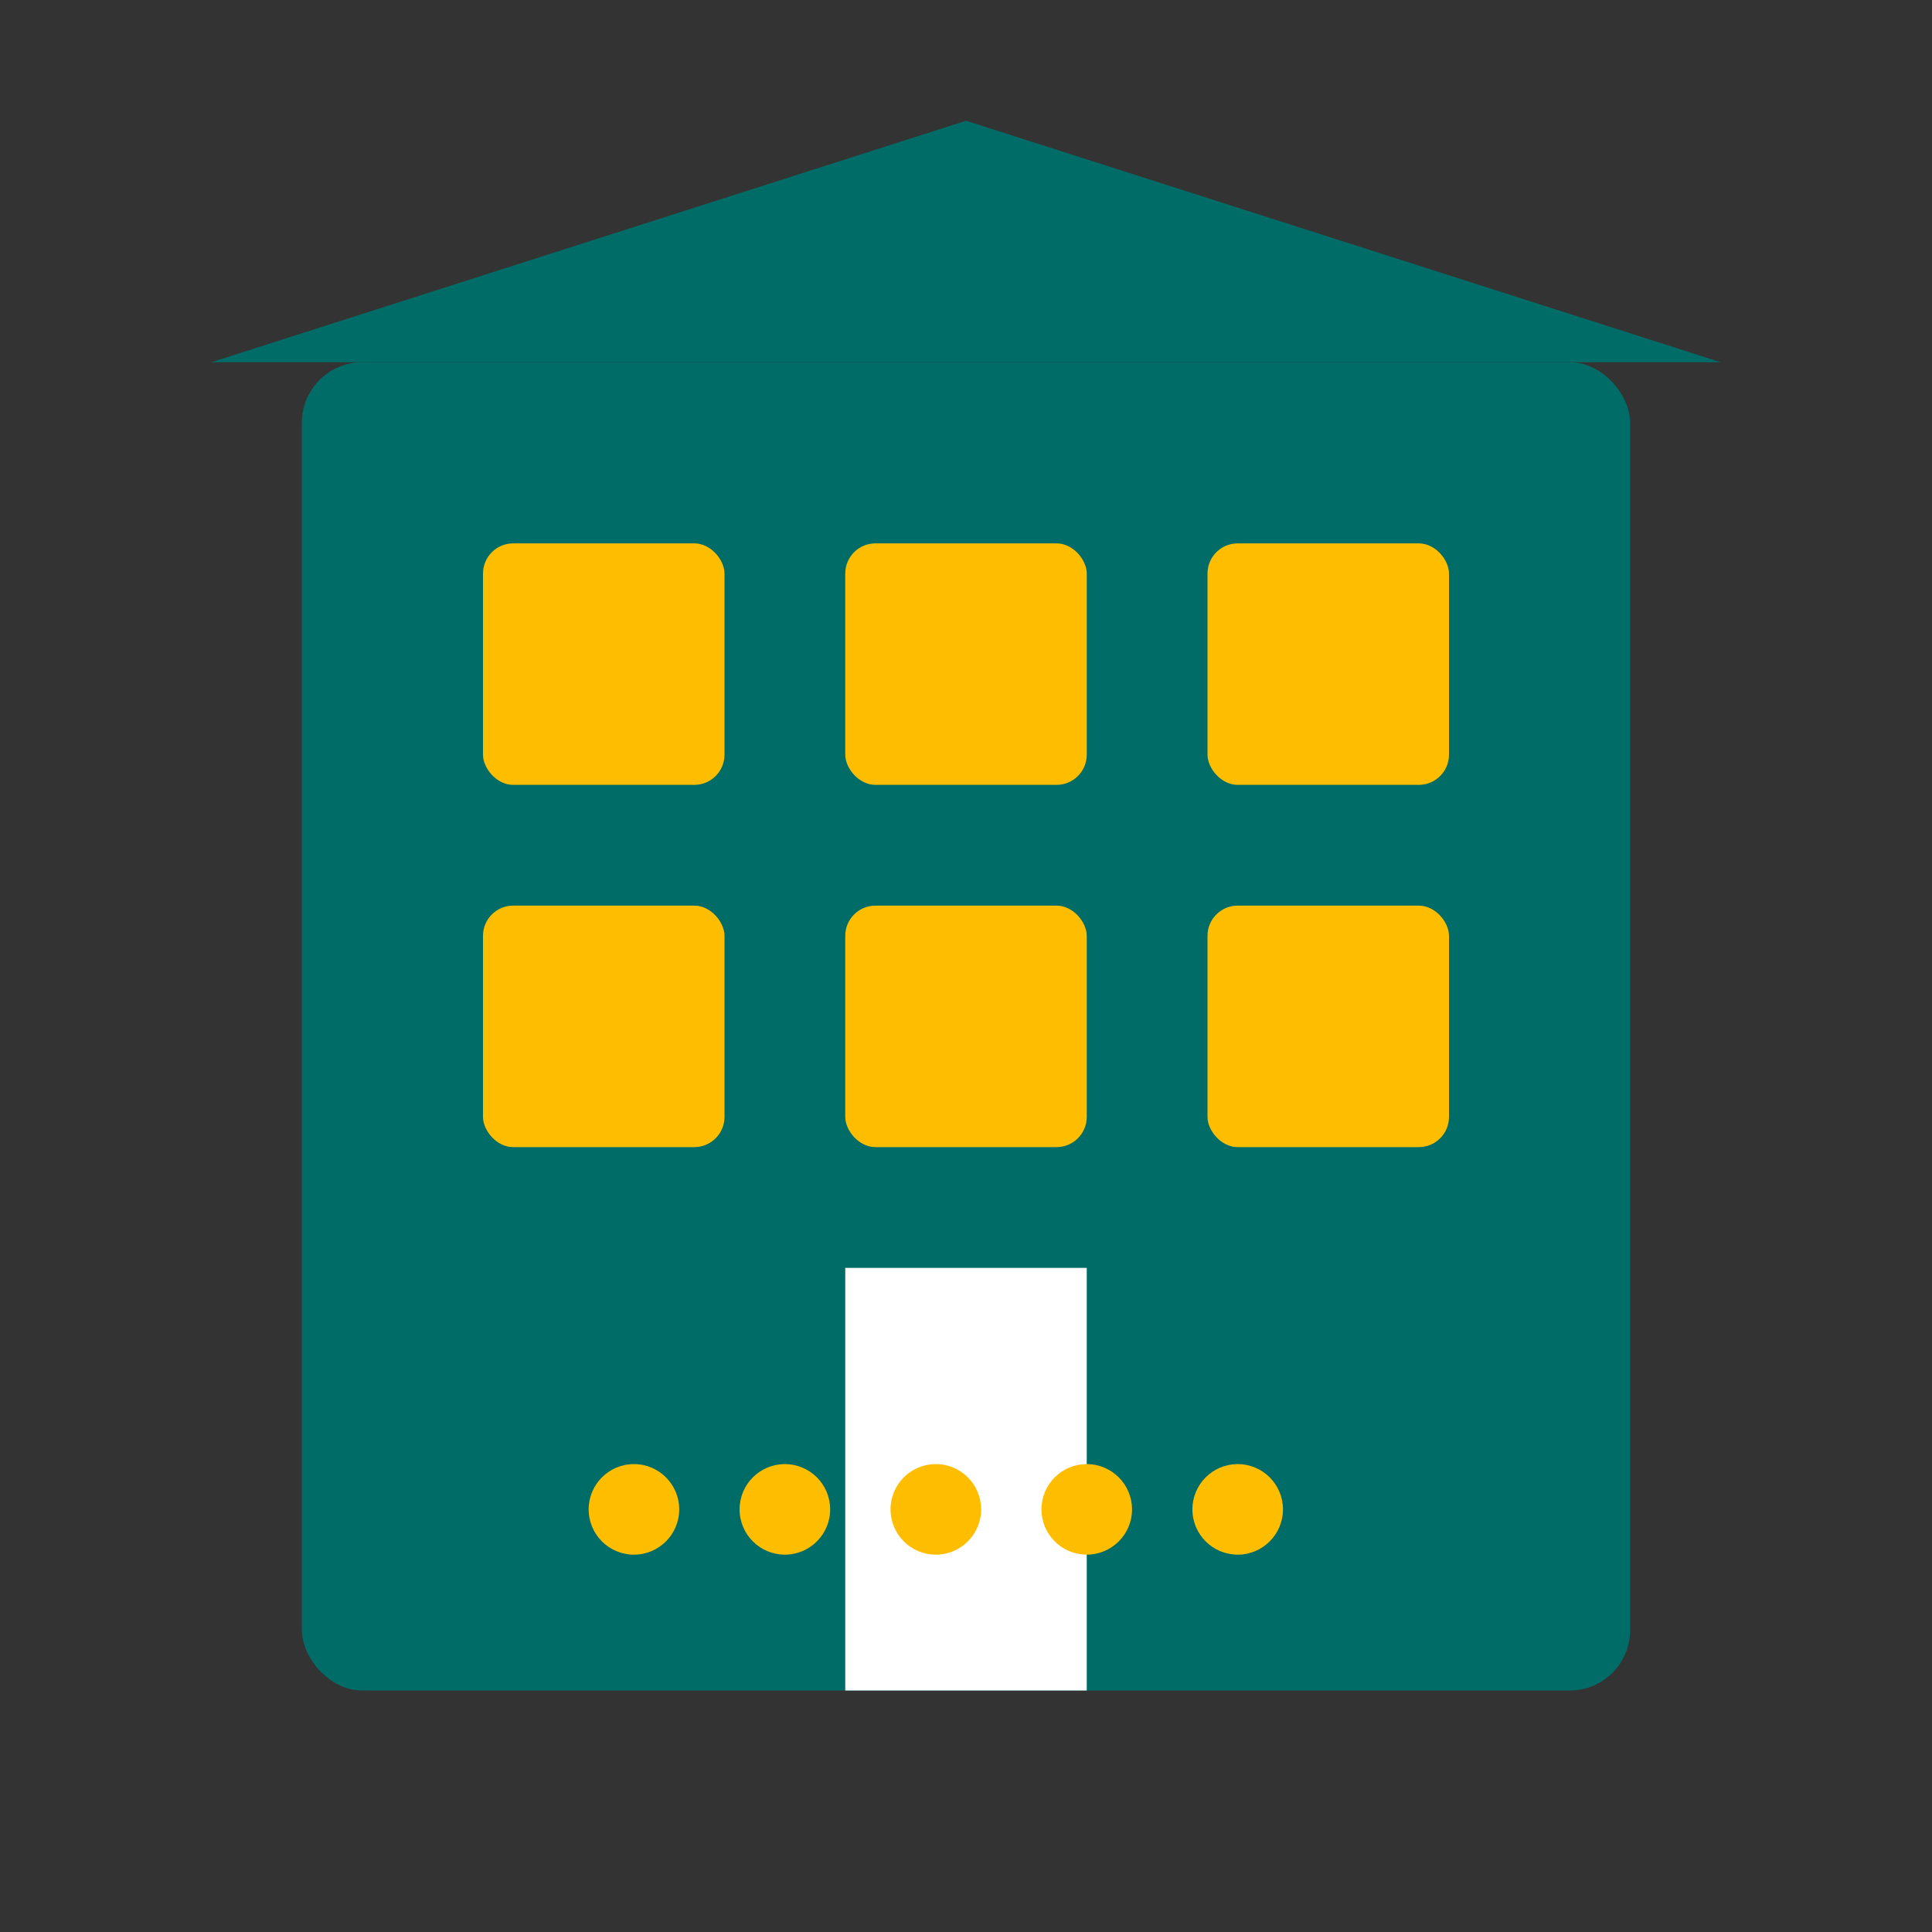
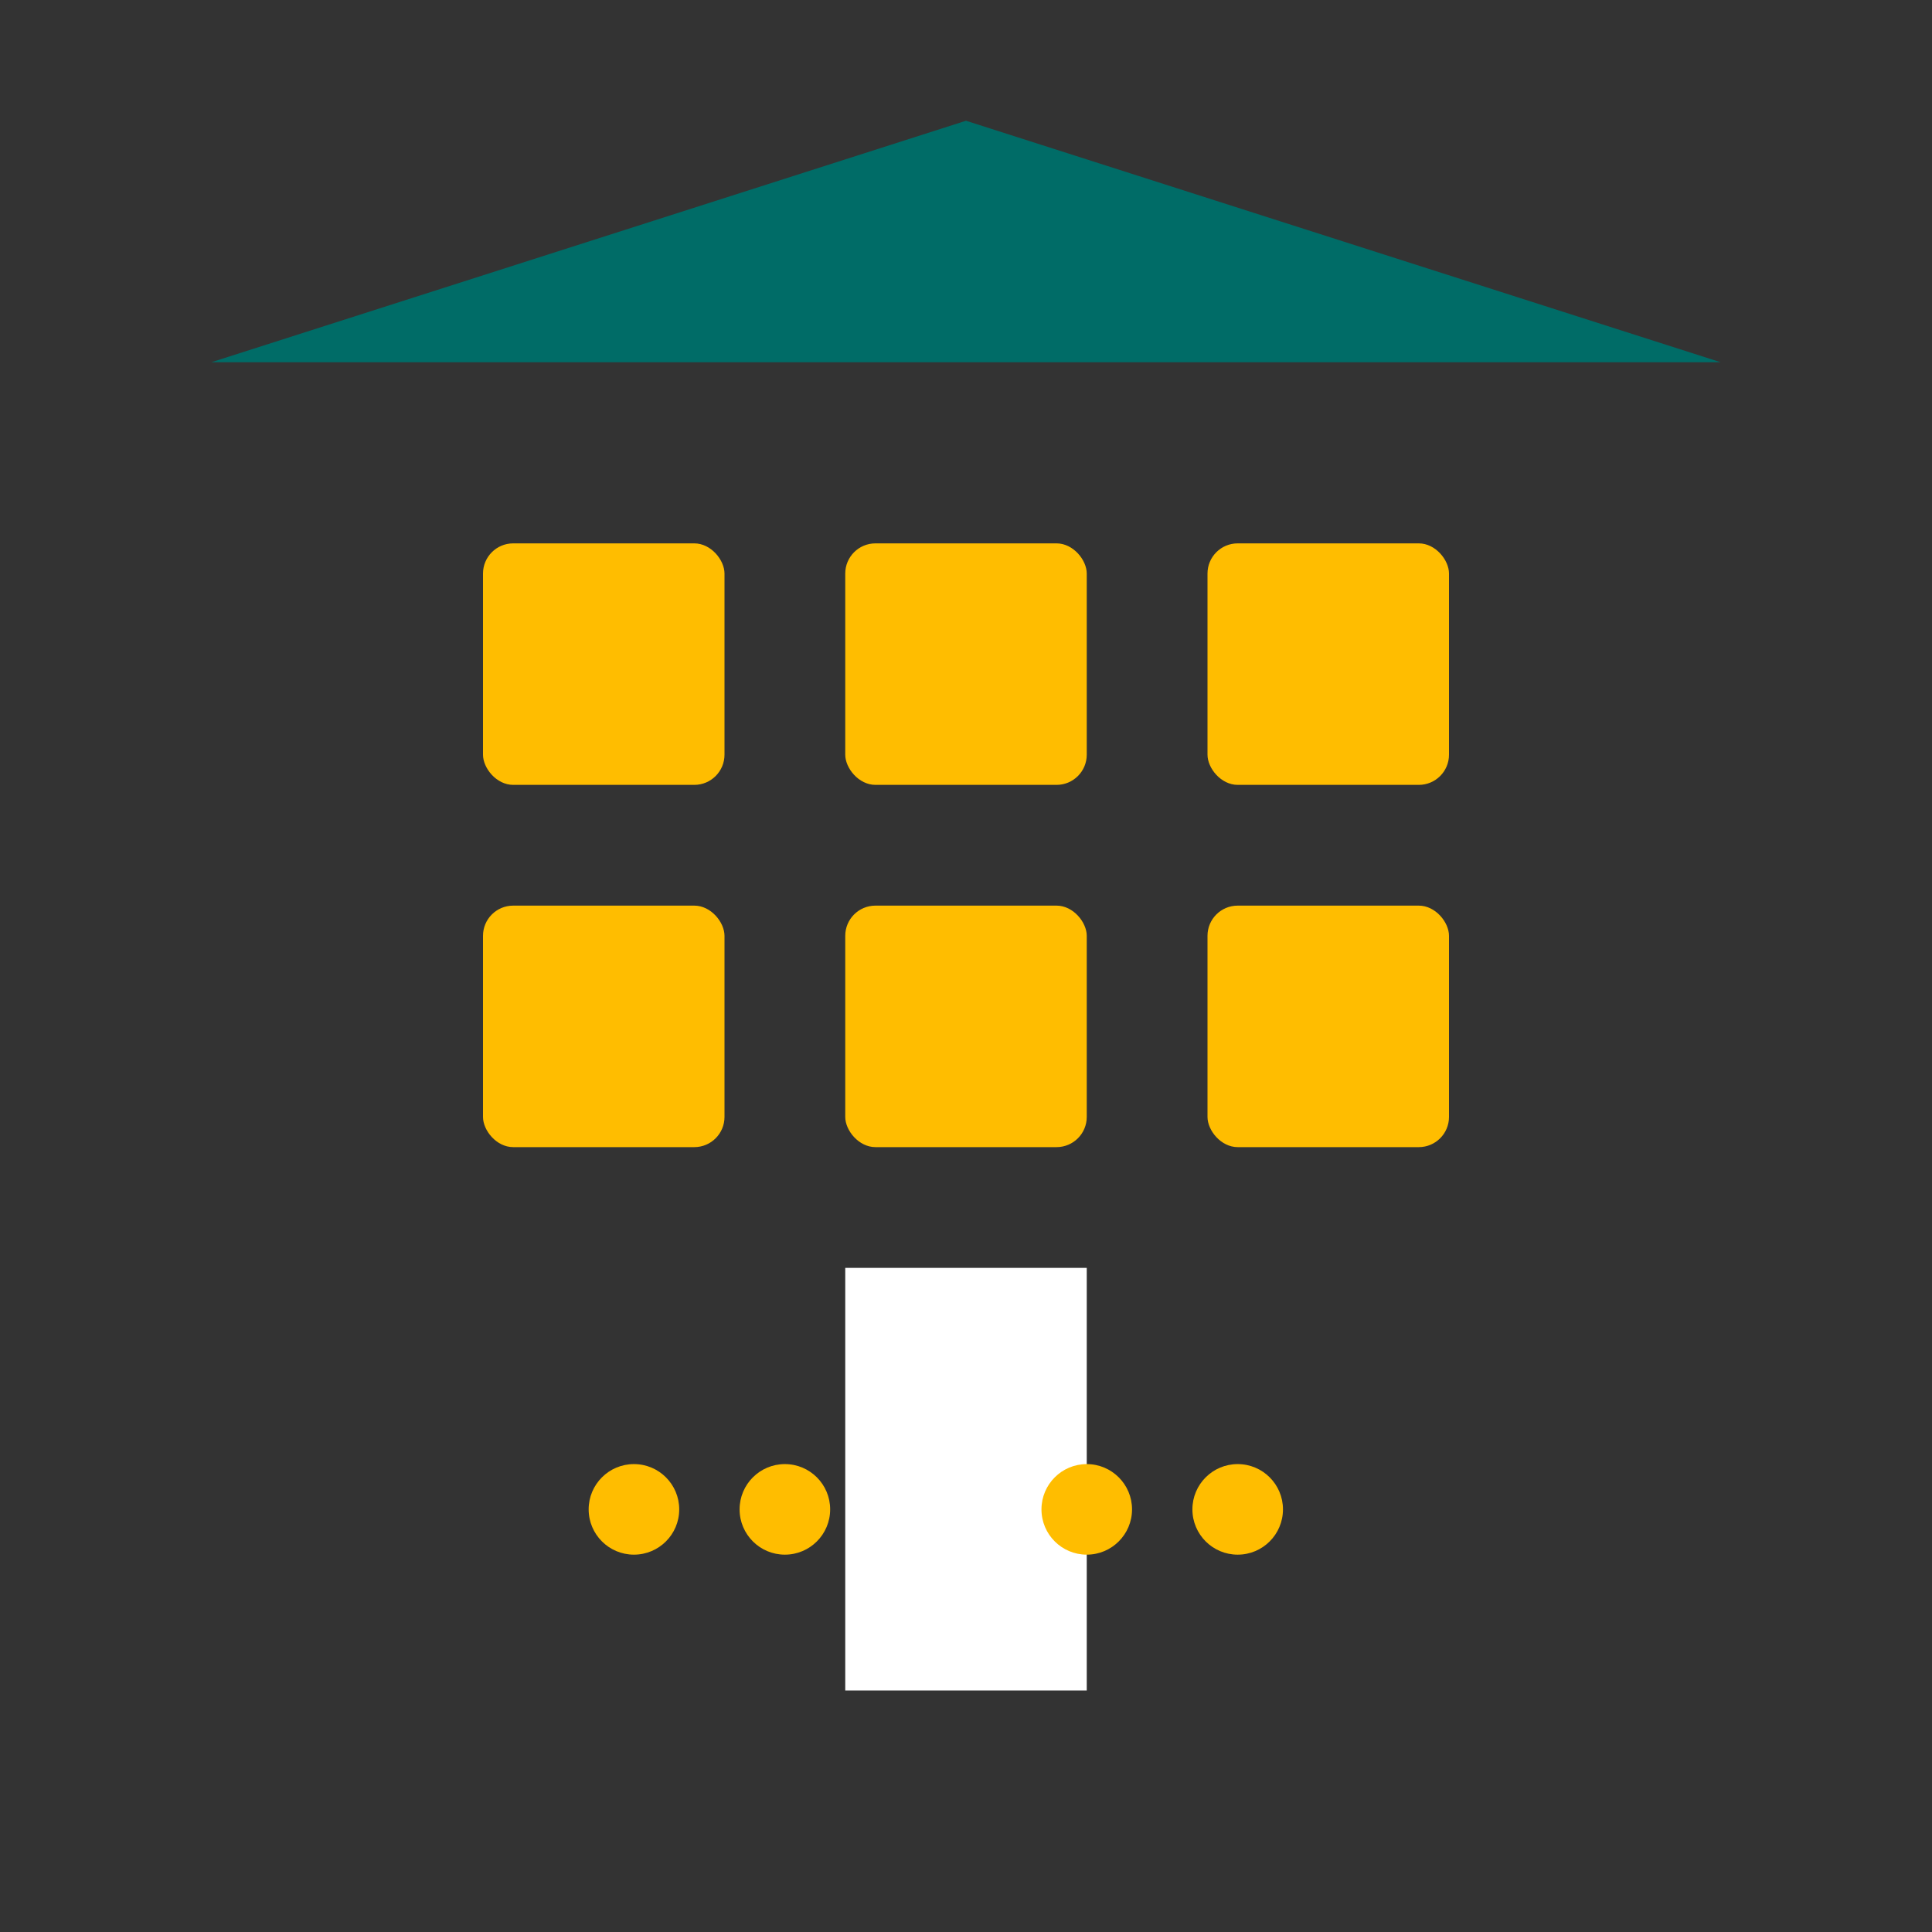
<svg xmlns="http://www.w3.org/2000/svg" width="64" height="64" viewBox="0 0 64 64">
  <rect x="0" y="0" width="64" height="64" fill="#333333" stroke="none" />
  <style>
    .primary { fill: #006c67; }
    .secondary { fill: #ffbd00; }
  </style>
-   <rect class="primary" x="10" y="12" width="44" height="44" rx="2" />
  <rect class="secondary" x="16" y="18" width="8" height="8" rx="1" />
  <rect class="secondary" x="28" y="18" width="8" height="8" rx="1" />
  <rect class="secondary" x="40" y="18" width="8" height="8" rx="1" />
  <rect class="secondary" x="16" y="30" width="8" height="8" rx="1" />
  <rect class="secondary" x="28" y="30" width="8" height="8" rx="1" />
  <rect class="secondary" x="40" y="30" width="8" height="8" rx="1" />
  <rect x="28" y="42" width="8" height="14" fill="#fff" />
  <path class="primary" d="M7,12 L32,4 L57,12 Z" />
  <g class="secondary">
    <circle cx="21" cy="50" r="1.5" />
    <circle cx="26" cy="50" r="1.5" />
-     <circle cx="31" cy="50" r="1.5" />
    <circle cx="36" cy="50" r="1.5" />
    <circle cx="41" cy="50" r="1.5" />
  </g>
</svg>